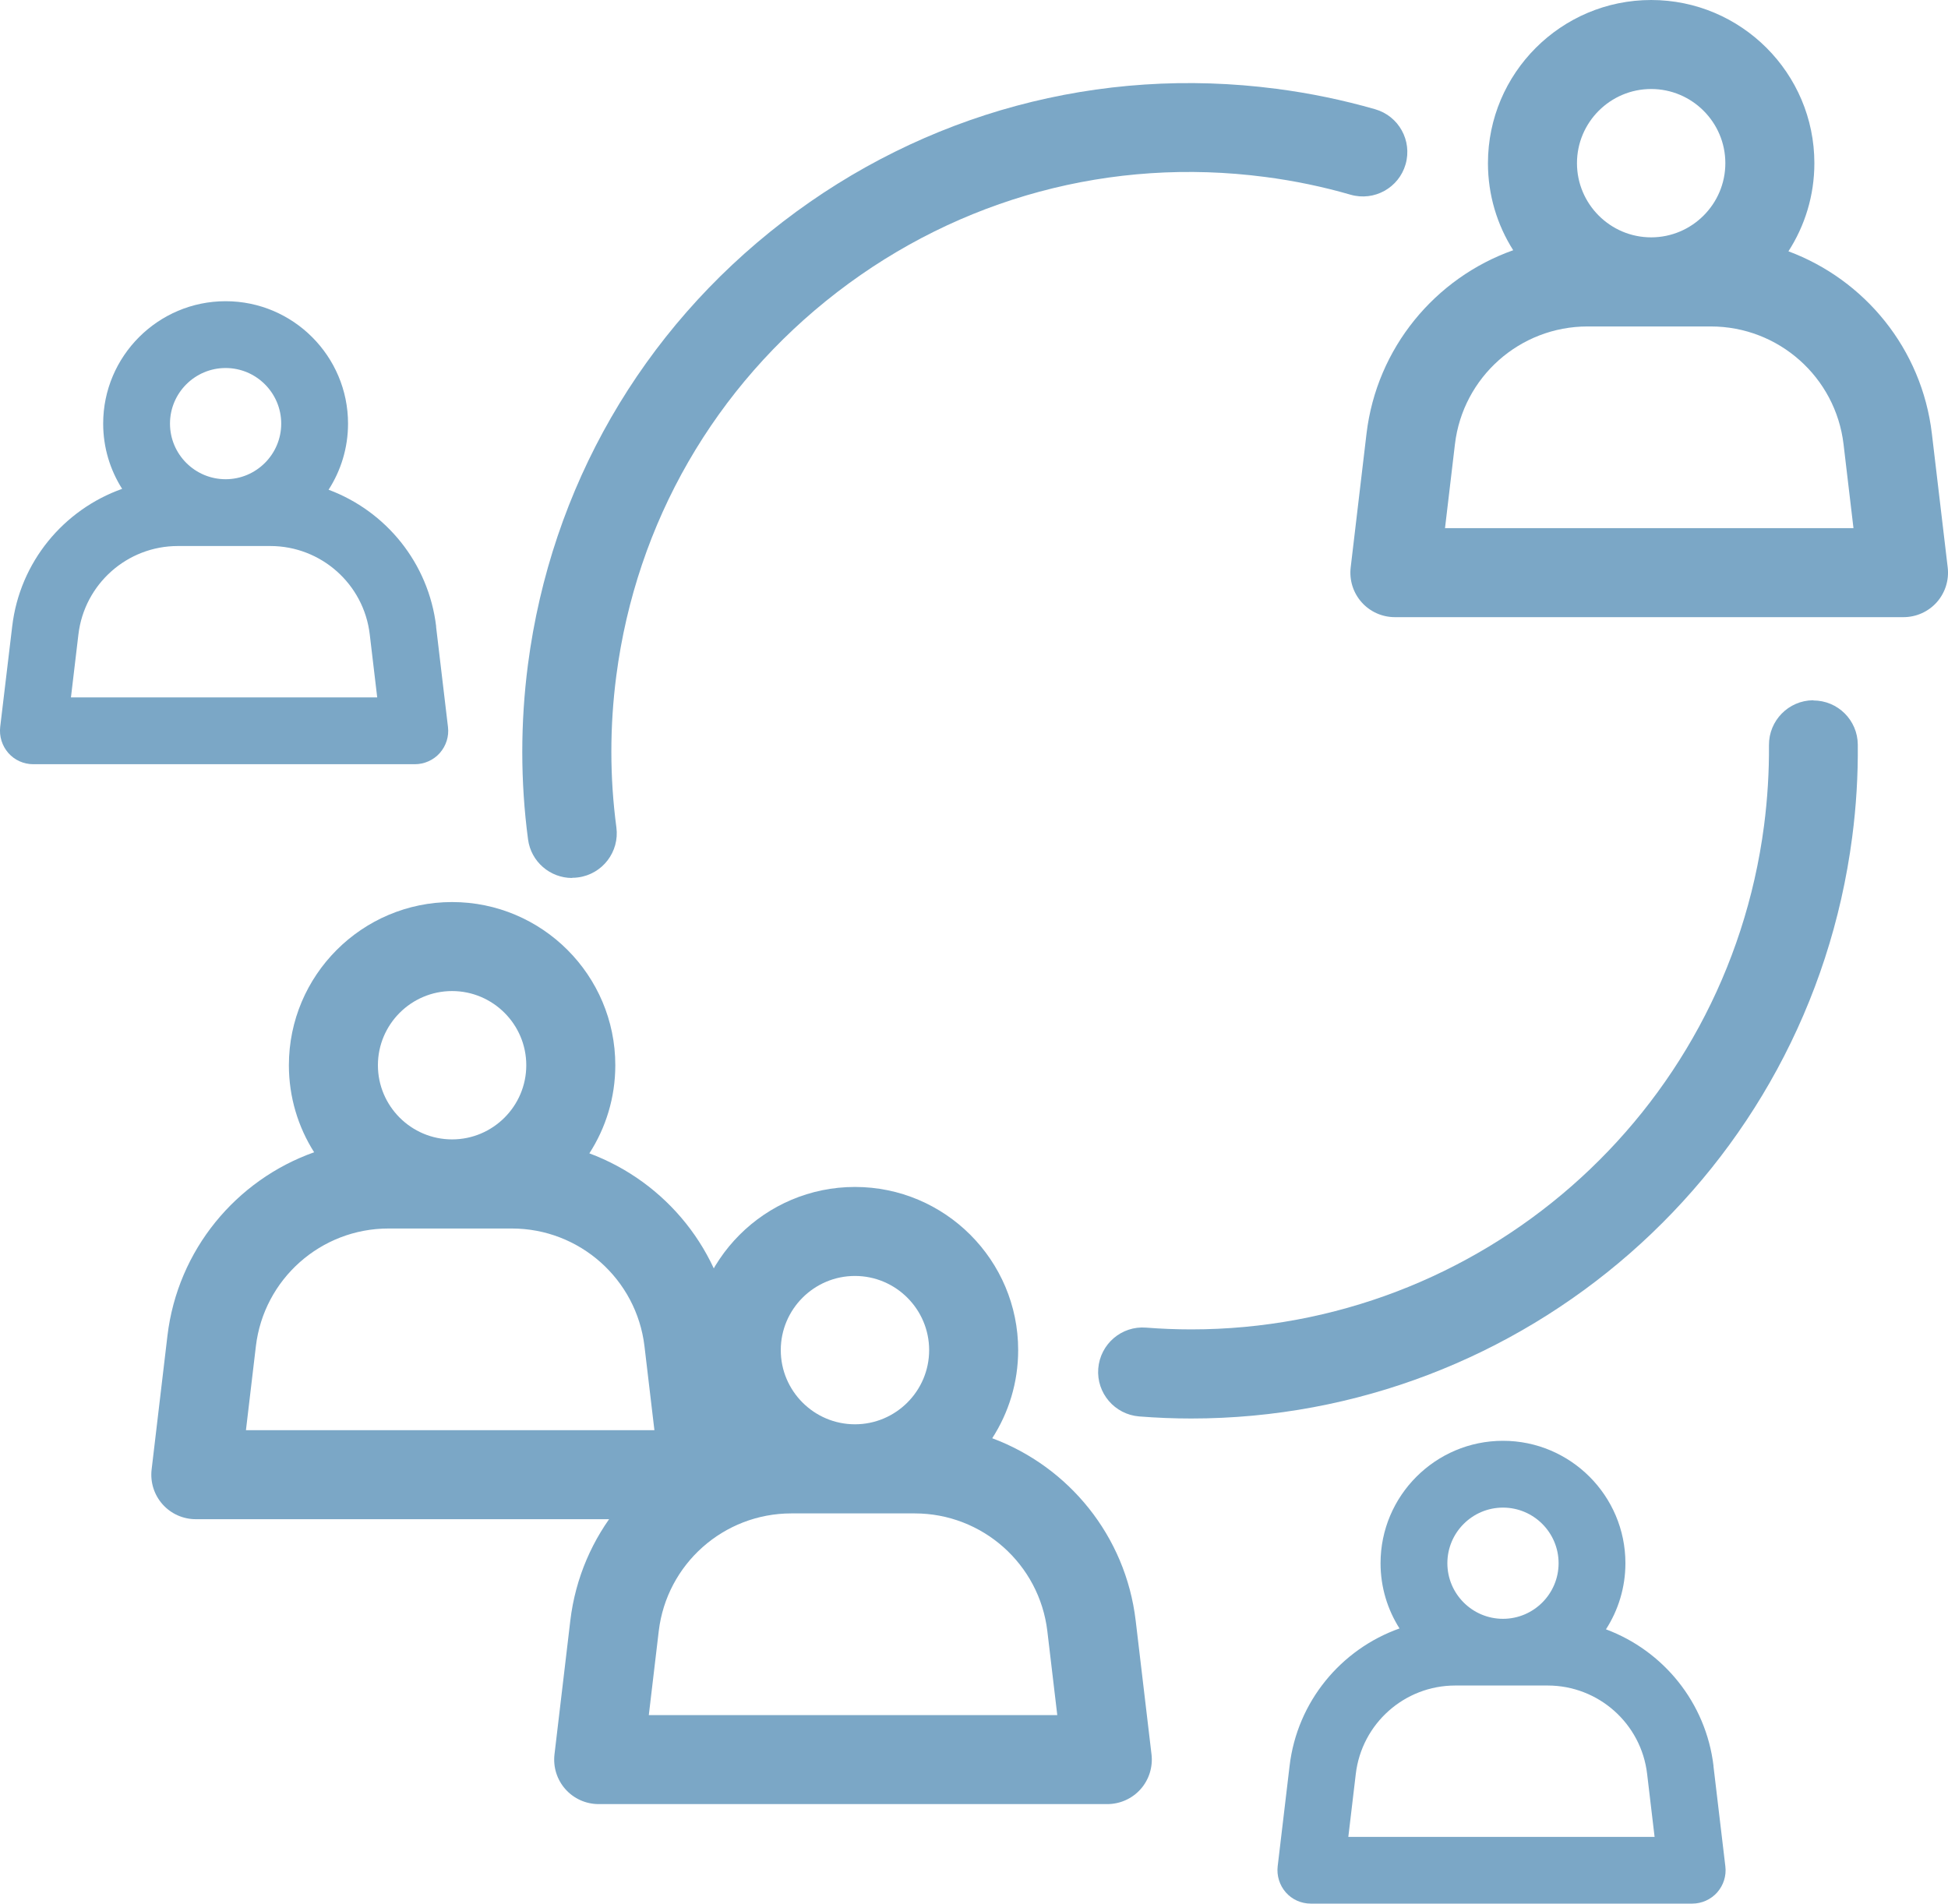
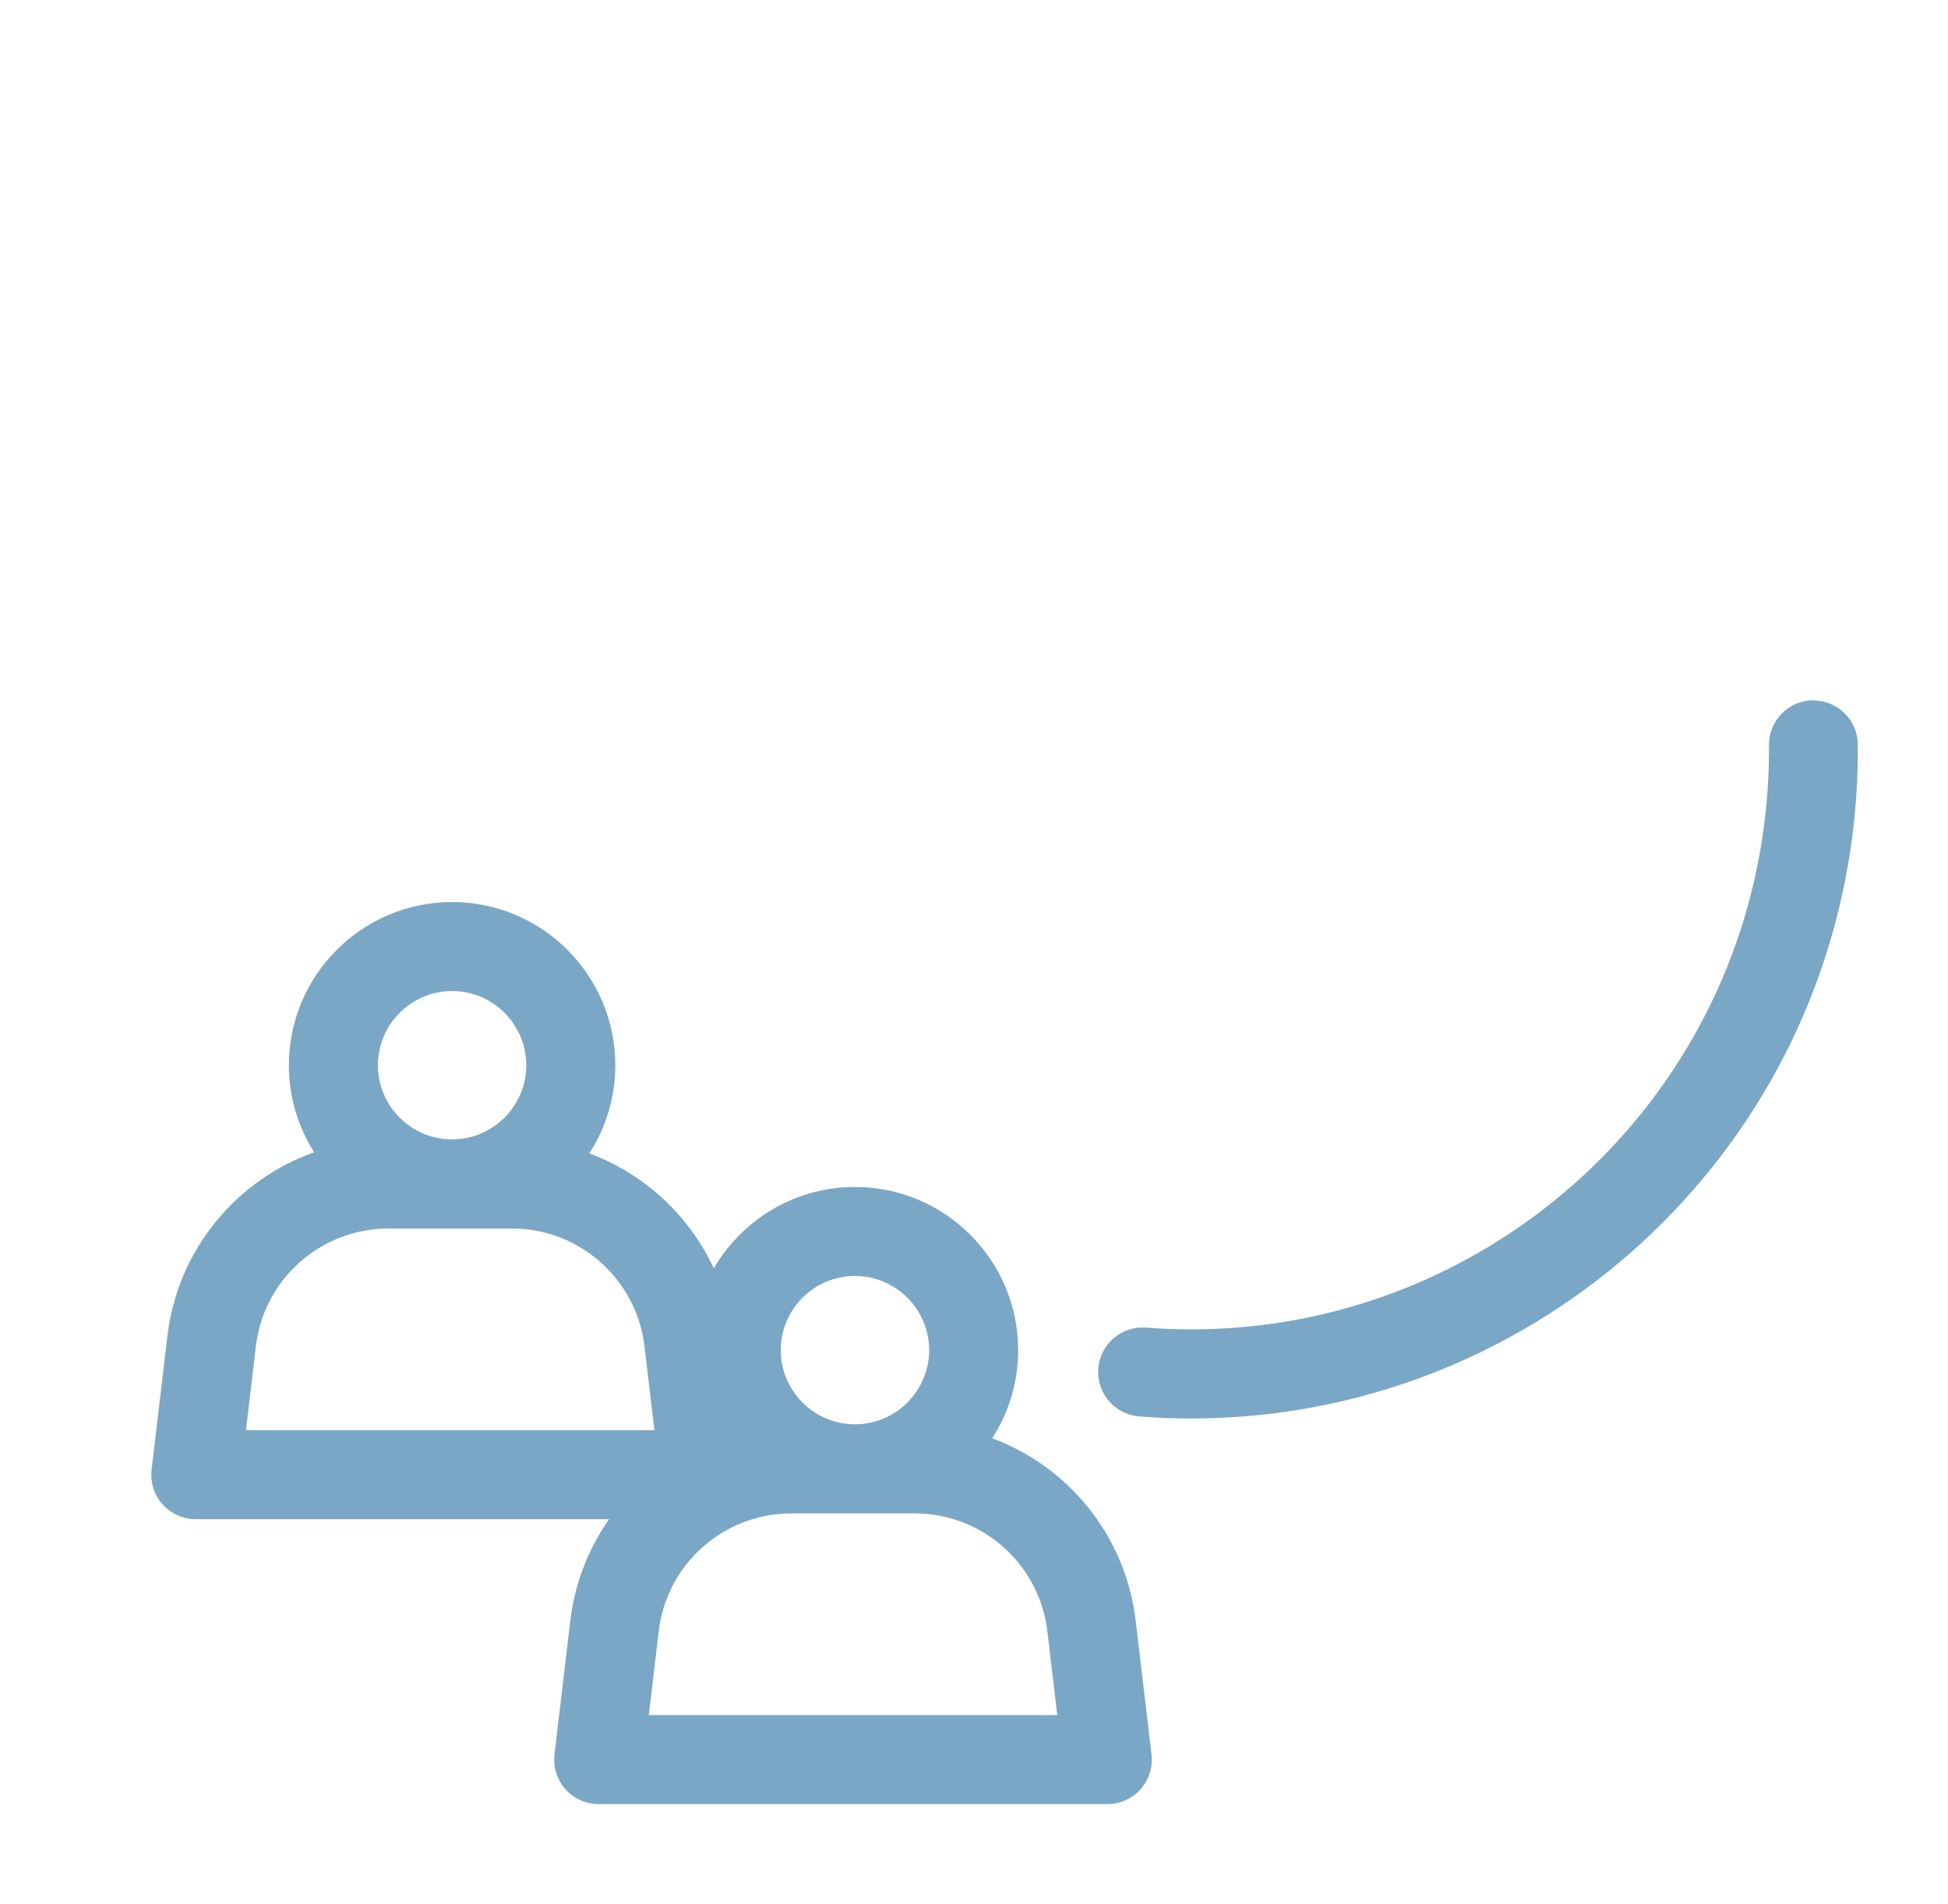
<svg xmlns="http://www.w3.org/2000/svg" id="a" viewBox="0 0 198.25 193.78">
  <defs>
    <style>.b{fill:#7ba7c6;}</style>
  </defs>
  <path class="b" d="M74.58,135.97c-1.02-8.65-6.84-15.68-14.6-18.57,1.67-2.59,2.64-5.67,2.64-8.97,0-9.16-7.45-16.61-16.61-16.61s-16.61,7.45-16.61,16.61c0,3.25,.94,6.29,2.57,8.86-7.92,2.81-13.89,9.92-14.93,18.68l-1.61,13.61c-.15,1.29,.25,2.57,1.11,3.54,.86,.97,2.09,1.52,3.39,1.52h51.76c1.29,0,2.53-.55,3.39-1.52s1.26-2.26,1.11-3.54l-1.61-13.61Zm-28.57-35.09c4.16,0,7.55,3.39,7.55,7.55s-3.39,7.55-7.55,7.55-7.55-3.39-7.55-7.55,3.39-7.55,7.55-7.55Zm-20.98,44.7l1.01-8.54c.81-6.84,6.61-11.99,13.5-11.99h12.55c6.89,0,12.69,5.16,13.5,11.99l1.01,8.54H25.03Z" />
  <path class="b" d="M115.58,164.97c-1.02-8.65-6.84-15.68-14.6-18.57,1.67-2.59,2.64-5.67,2.64-8.97,0-9.16-7.45-16.61-16.61-16.61s-16.61,7.45-16.61,16.61c0,3.25,.94,6.29,2.57,8.86-7.92,2.81-13.89,9.92-14.93,18.68l-1.61,13.61c-.15,1.29,.25,2.57,1.11,3.54,.86,.97,2.09,1.52,3.39,1.52h51.76c1.29,0,2.53-.55,3.39-1.52s1.26-2.26,1.11-3.54l-1.61-13.61Zm-28.57-35.09c4.16,0,7.55,3.39,7.55,7.55s-3.39,7.55-7.55,7.55-7.55-3.39-7.55-7.55,3.39-7.55,7.55-7.55Zm-20.98,44.7l1.01-8.54c.81-6.84,6.61-11.99,13.5-11.99h12.55c6.89,0,12.69,5.16,13.5,11.99l1.01,8.54h-41.57Z" />
-   <path class="b" d="M174.39,179.78c-.77-6.49-5.13-11.76-10.95-13.93,1.25-1.94,1.98-4.25,1.98-6.73,0-6.87-5.59-12.46-12.46-12.46s-12.46,5.59-12.46,12.46c0,2.44,.71,4.72,1.93,6.64-5.94,2.11-10.42,7.44-11.19,14.01l-1.21,10.2c-.11,.96,.19,1.93,.83,2.66,.64,.73,1.57,1.14,2.54,1.14h38.82c.97,0,1.9-.42,2.54-1.14,.64-.73,.95-1.69,.83-2.66l-1.21-10.2Zm-21.43-26.32c3.12,0,5.66,2.54,5.66,5.66s-2.54,5.66-5.66,5.66-5.66-2.54-5.66-5.66,2.54-5.66,5.66-5.66Zm-15.74,33.52l.76-6.41c.61-5.13,4.96-9,10.12-9h9.41c5.16,0,9.52,3.87,10.12,9l.76,6.41h-31.18Z" />
-   <path class="b" d="M44.39,63.78c-.77-6.49-5.13-11.76-10.95-13.93,1.25-1.94,1.98-4.25,1.98-6.73,0-6.87-5.59-12.46-12.46-12.46s-12.46,5.59-12.46,12.46c0,2.44,.71,4.72,1.93,6.64-5.94,2.11-10.42,7.44-11.19,14.01L.02,73.99c-.11,.96,.19,1.93,.83,2.66,.64,.73,1.57,1.14,2.54,1.14H42.22c.97,0,1.9-.42,2.54-1.14,.64-.73,.95-1.69,.83-2.66l-1.21-10.2Zm-21.43-26.32c3.12,0,5.66,2.54,5.66,5.66s-2.54,5.66-5.66,5.66-5.66-2.54-5.66-5.66,2.54-5.66,5.66-5.66ZM7.22,70.99l.76-6.41c.61-5.13,4.96-9,10.12-9h9.41c5.16,0,9.52,3.87,10.12,9l.76,6.41H7.22Z" />
-   <path class="b" d="M198.22,57.76l-1.61-13.61c-1.02-8.65-6.84-15.68-14.6-18.57,1.67-2.59,2.64-5.67,2.64-8.97,0-9.16-7.45-16.61-16.61-16.61s-16.61,7.45-16.61,16.61c0,3.25,.94,6.29,2.57,8.86-7.92,2.81-13.89,9.92-14.93,18.68l-1.61,13.61c-.15,1.29,.25,2.57,1.11,3.54,.86,.97,2.09,1.52,3.39,1.52h51.76c1.29,0,2.53-.55,3.39-1.52,.86-.97,1.26-2.26,1.11-3.54h0Zm-30.18-48.7c4.16,0,7.55,3.39,7.55,7.55s-3.39,7.55-7.55,7.55-7.55-3.39-7.55-7.55,3.39-7.55,7.55-7.55Zm-20.98,44.7l1.01-8.54c.81-6.84,6.61-11.99,13.5-11.99h12.55c6.89,0,12.69,5.16,13.5,11.99l1.01,8.54h-41.57Z" />
-   <path class="b" d="M58.24,89.35c.2,0,.4-.01,.6-.04,2.48-.33,4.22-2.61,3.89-5.09-.68-5.09-.68-10.28-.01-15.42,2.03-15.6,10.02-29.47,22.49-39.07,12.47-9.59,27.93-13.76,43.52-11.72,2.95,.38,5.89,.99,8.72,1.81,2.41,.69,4.91-.7,5.6-3.1,.69-2.41-.7-4.91-3.1-5.6-3.27-.94-6.65-1.64-10.05-2.08-18-2.35-35.83,2.46-50.22,13.53-14.39,11.07-23.6,27.08-25.95,45.08-.77,5.93-.77,11.92,.01,17.79,.3,2.28,2.25,3.93,4.48,3.93h0Z" />
-   <path class="b" d="M184.56,71.28s-.03,0-.04,0c-2.5,.02-4.51,2.07-4.49,4.57,.02,2.72-.15,5.47-.5,8.18-3.85,29.54-29,51.29-58.3,51.29-1.52,0-3.05-.06-4.59-.18-2.5-.2-4.67,1.67-4.87,4.17-.19,2.49,1.67,4.67,4.17,4.87,1.78,.14,3.54,.21,5.29,.21,33.8,0,62.83-25.1,67.27-59.18,.41-3.12,.6-6.29,.57-9.42-.02-2.49-2.04-4.49-4.53-4.49Z" />
+   <path class="b" d="M184.56,71.28s-.03,0-.04,0c-2.5,.02-4.51,2.07-4.49,4.57,.02,2.72-.15,5.47-.5,8.18-3.85,29.54-29,51.29-58.3,51.29-1.52,0-3.05-.06-4.59-.18-2.5-.2-4.67,1.67-4.87,4.17-.19,2.49,1.67,4.67,4.17,4.87,1.78,.14,3.54,.21,5.29,.21,33.8,0,62.83-25.1,67.27-59.18,.41-3.12,.6-6.29,.57-9.42-.02-2.49-2.04-4.49-4.53-4.49" />
</svg>